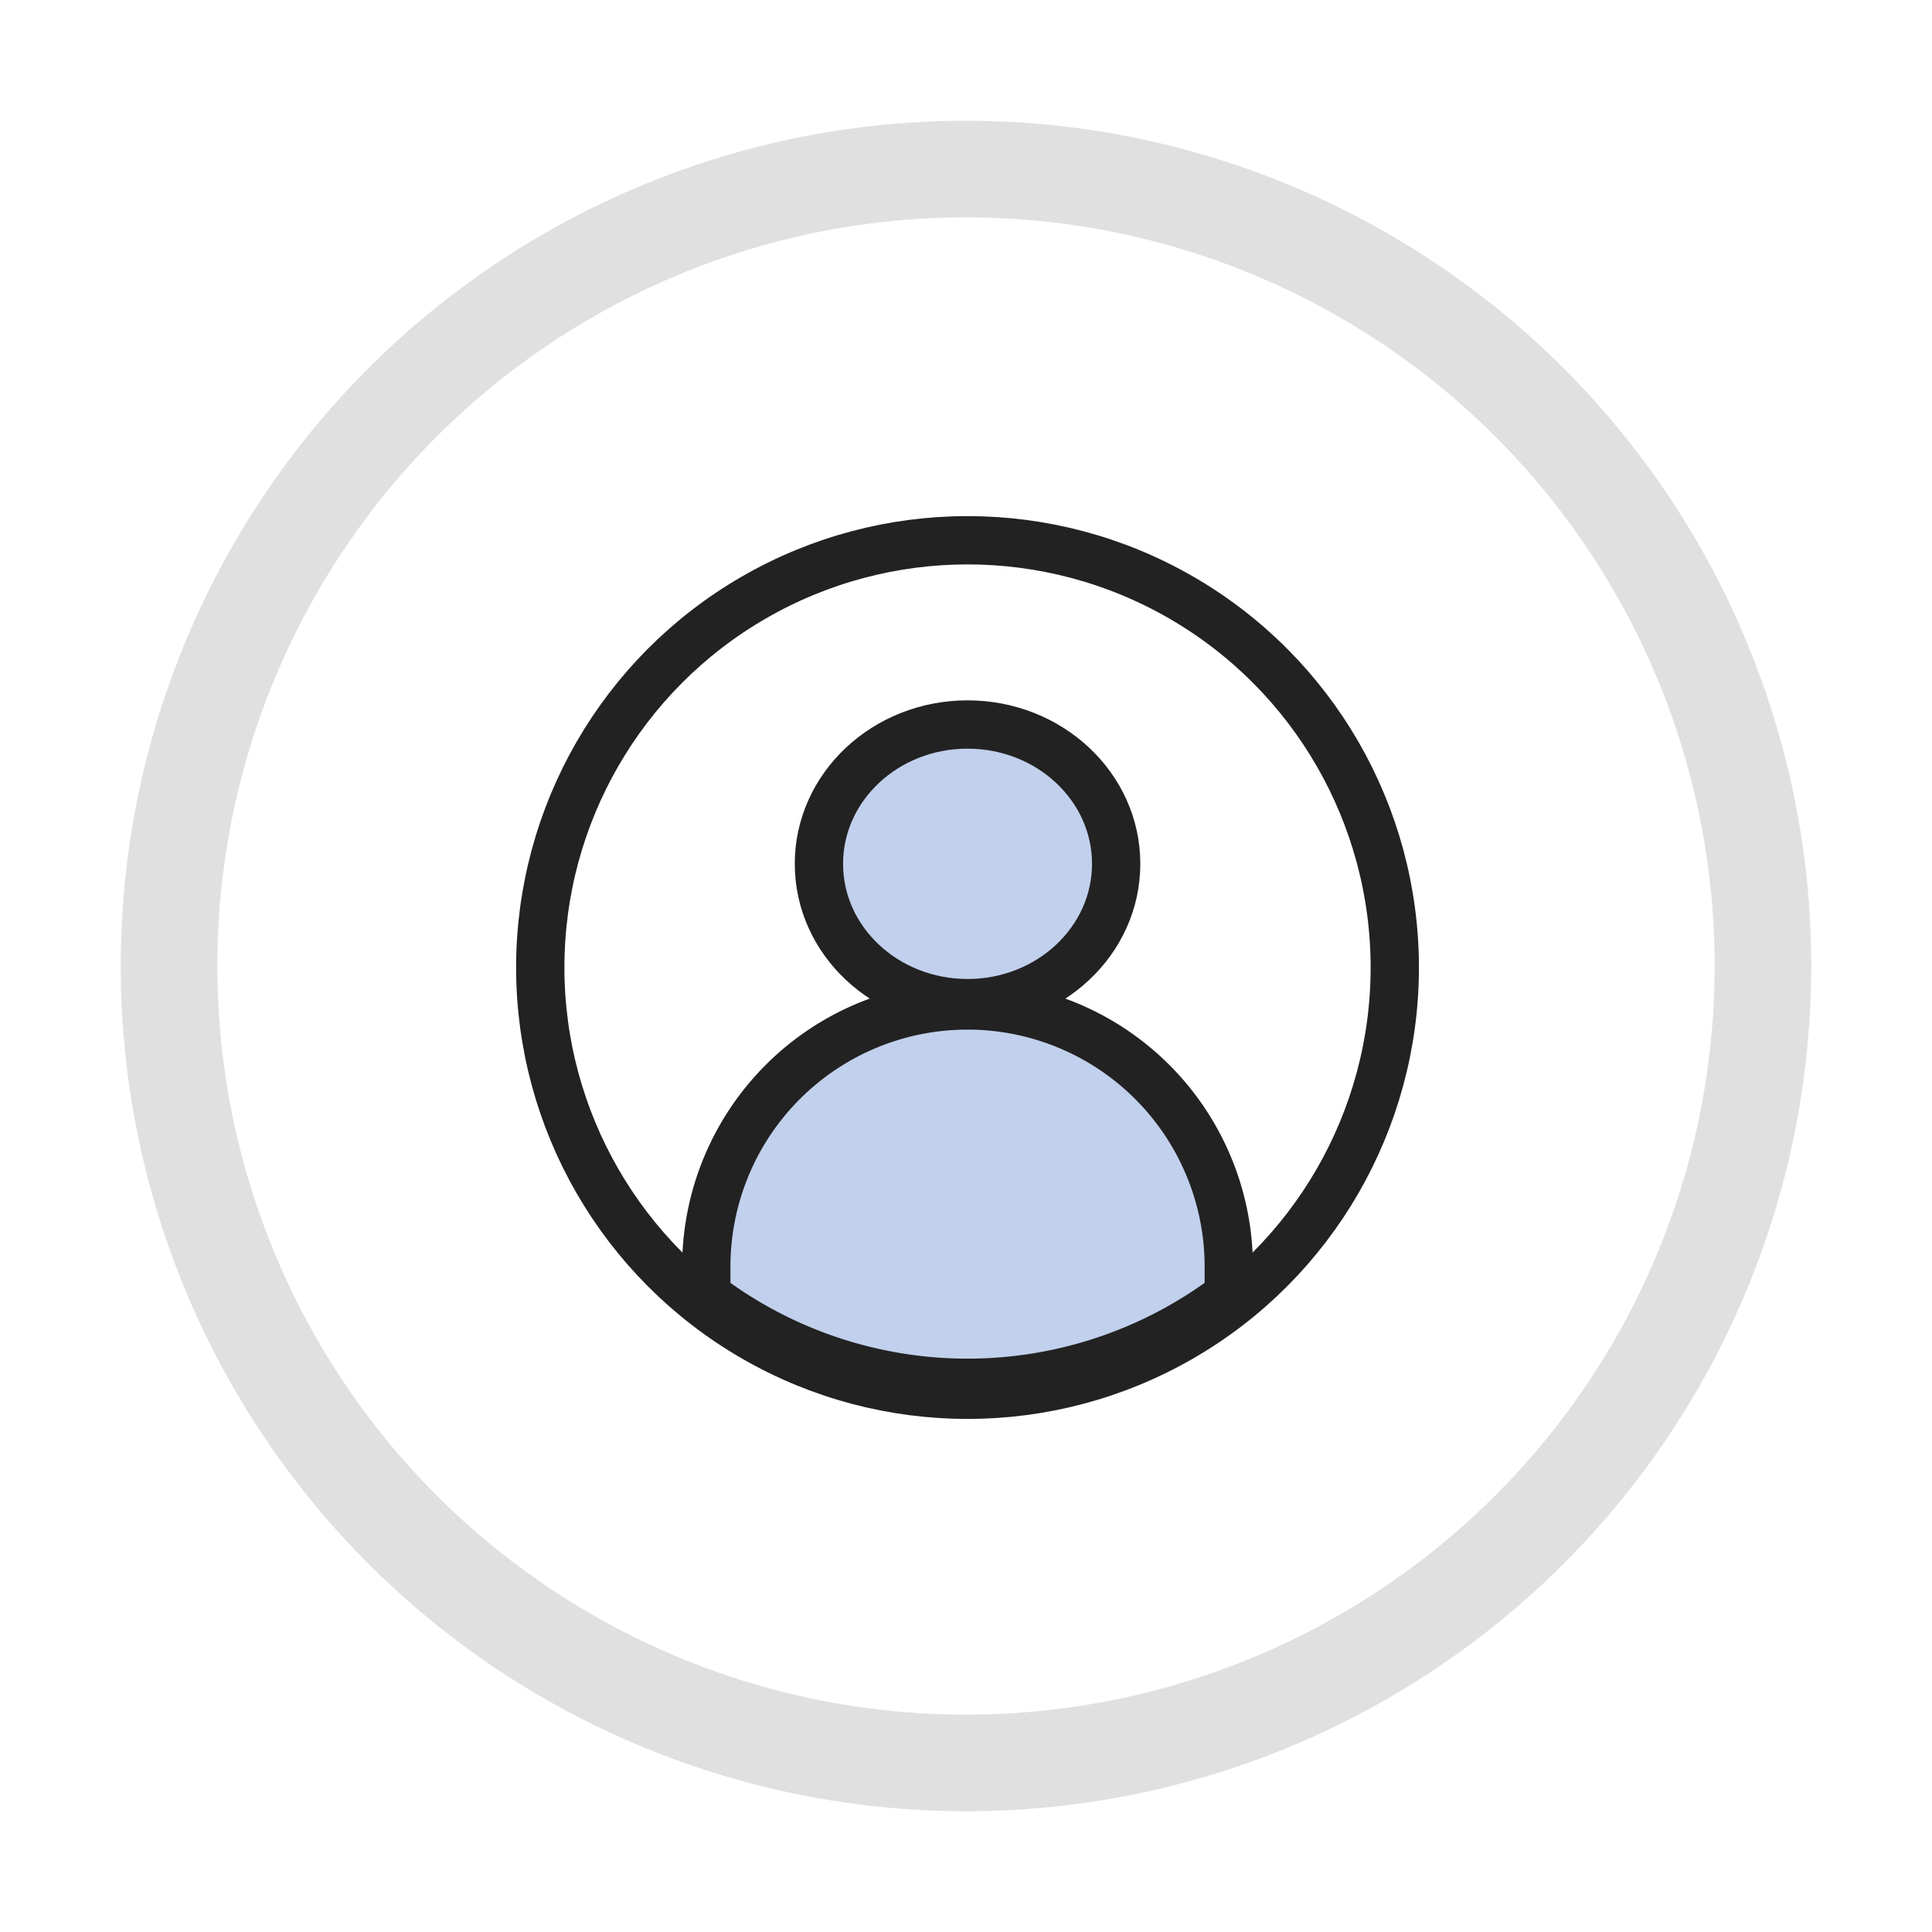
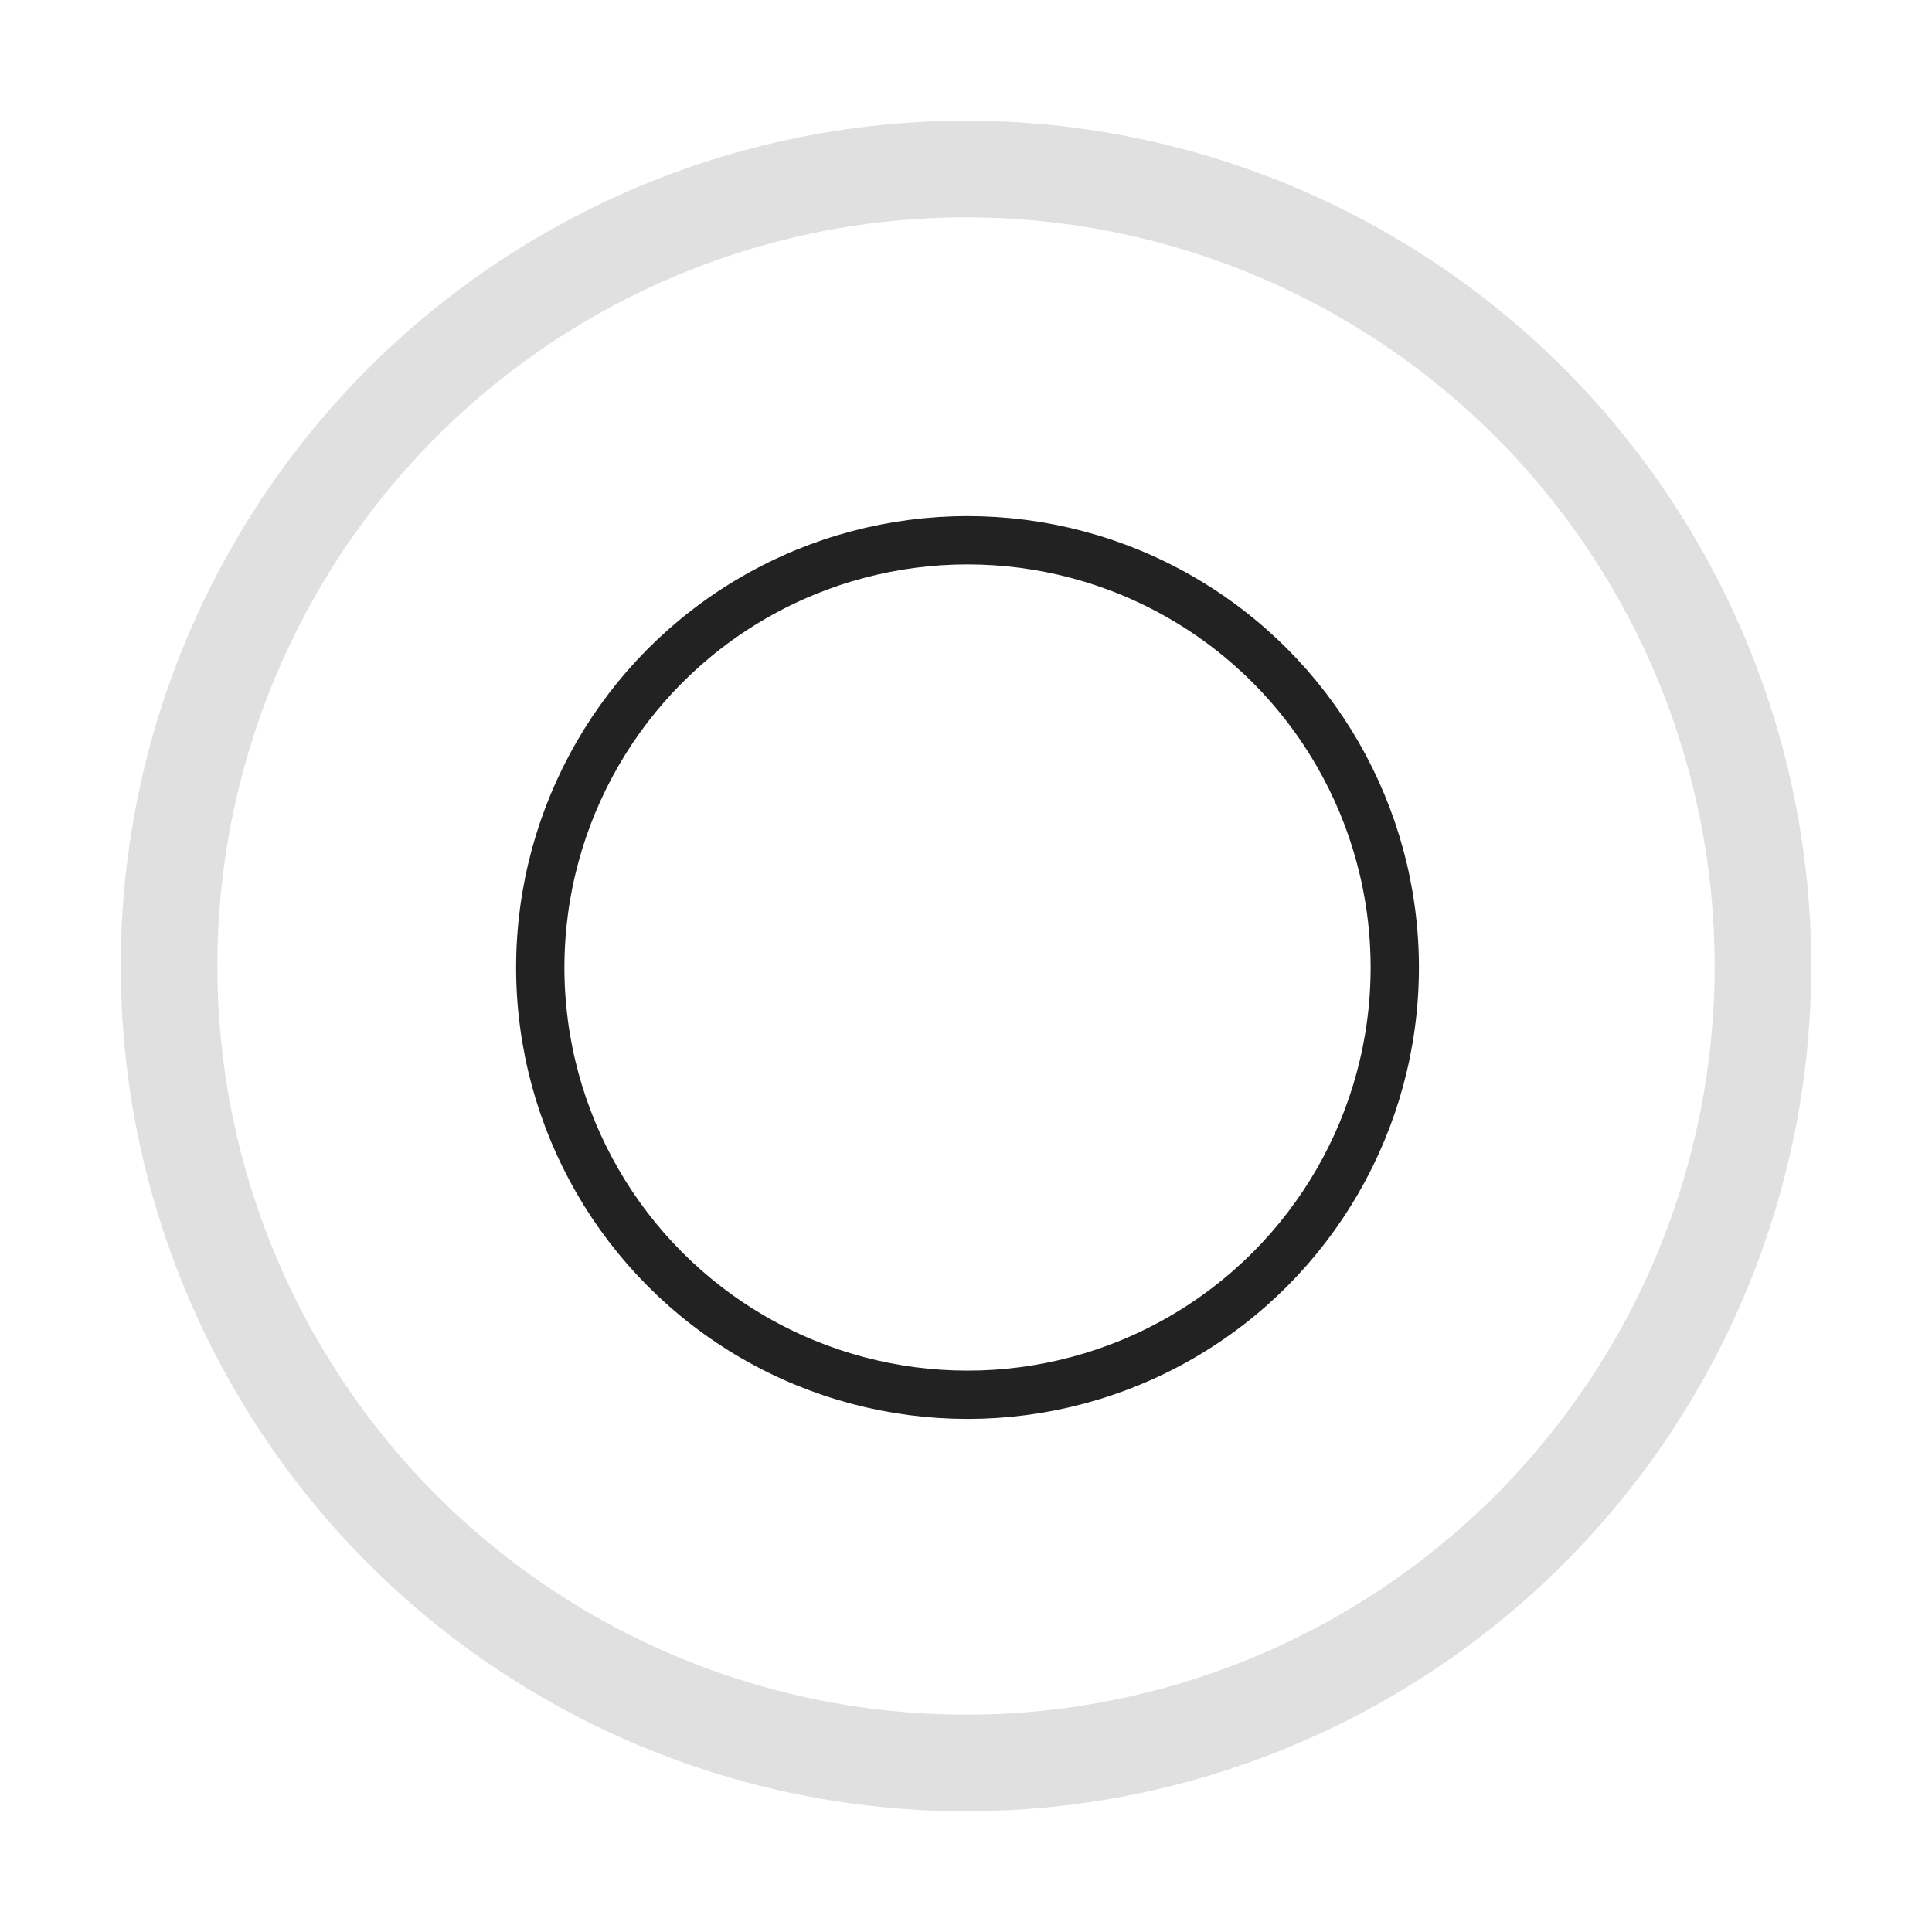
<svg xmlns="http://www.w3.org/2000/svg" width="80" height="80" viewBox="0 0 80 80">
  <defs>
    <clipPath id="clip-path">
      <rect id="사각형_160" data-name="사각형 160" width="80" height="80" transform="translate(367 584)" fill="#fff" stroke="#707070" stroke-width="1" />
    </clipPath>
  </defs>
  <g id="labeling-circle1" transform="translate(-367 -584)" clip-path="url(#clip-path)">
    <g id="타원_105" data-name="타원 105" transform="translate(372 589)" fill="none" stroke="#e0e0e0" stroke-linecap="round" stroke-width="4" stroke-dasharray="10 0">
-       <circle cx="35" cy="35" r="35" stroke="none" />
      <circle cx="35" cy="35" r="33" fill="none" />
    </g>
    <g id="_64_01_01" data-name="64_01_01" transform="translate(387.833 604.833)">
-       <rect id="사각형_49" data-name="사각형 49" width="38.462" height="38.462" fill="none" opacity="0" />
      <circle id="타원_38" data-name="타원 38" cx="17.692" cy="17.692" r="17.692" transform="translate(1.538 1.538)" fill="none" stroke="#222" stroke-linecap="round" stroke-linejoin="round" stroke-width="2" />
-       <ellipse id="타원_39" data-name="타원 39" cx="6.154" cy="5.769" rx="6.154" ry="5.769" transform="translate(13.077 9.167)" fill="#c1d0ec" stroke="#222" stroke-linecap="round" stroke-linejoin="round" stroke-width="2" />
-       <path id="패스_93" data-name="패스 93" d="M1145.817,76A10.817,10.817,0,0,0,1135,86.817v1.177a17.931,17.931,0,0,0,21.635,0V86.817A10.817,10.817,0,0,0,1145.817,76Z" transform="translate(-1126.587 -55.199)" fill="#c1d0ec" stroke="#222" stroke-linecap="round" stroke-linejoin="round" stroke-width="2" />
    </g>
  </g>
</svg>